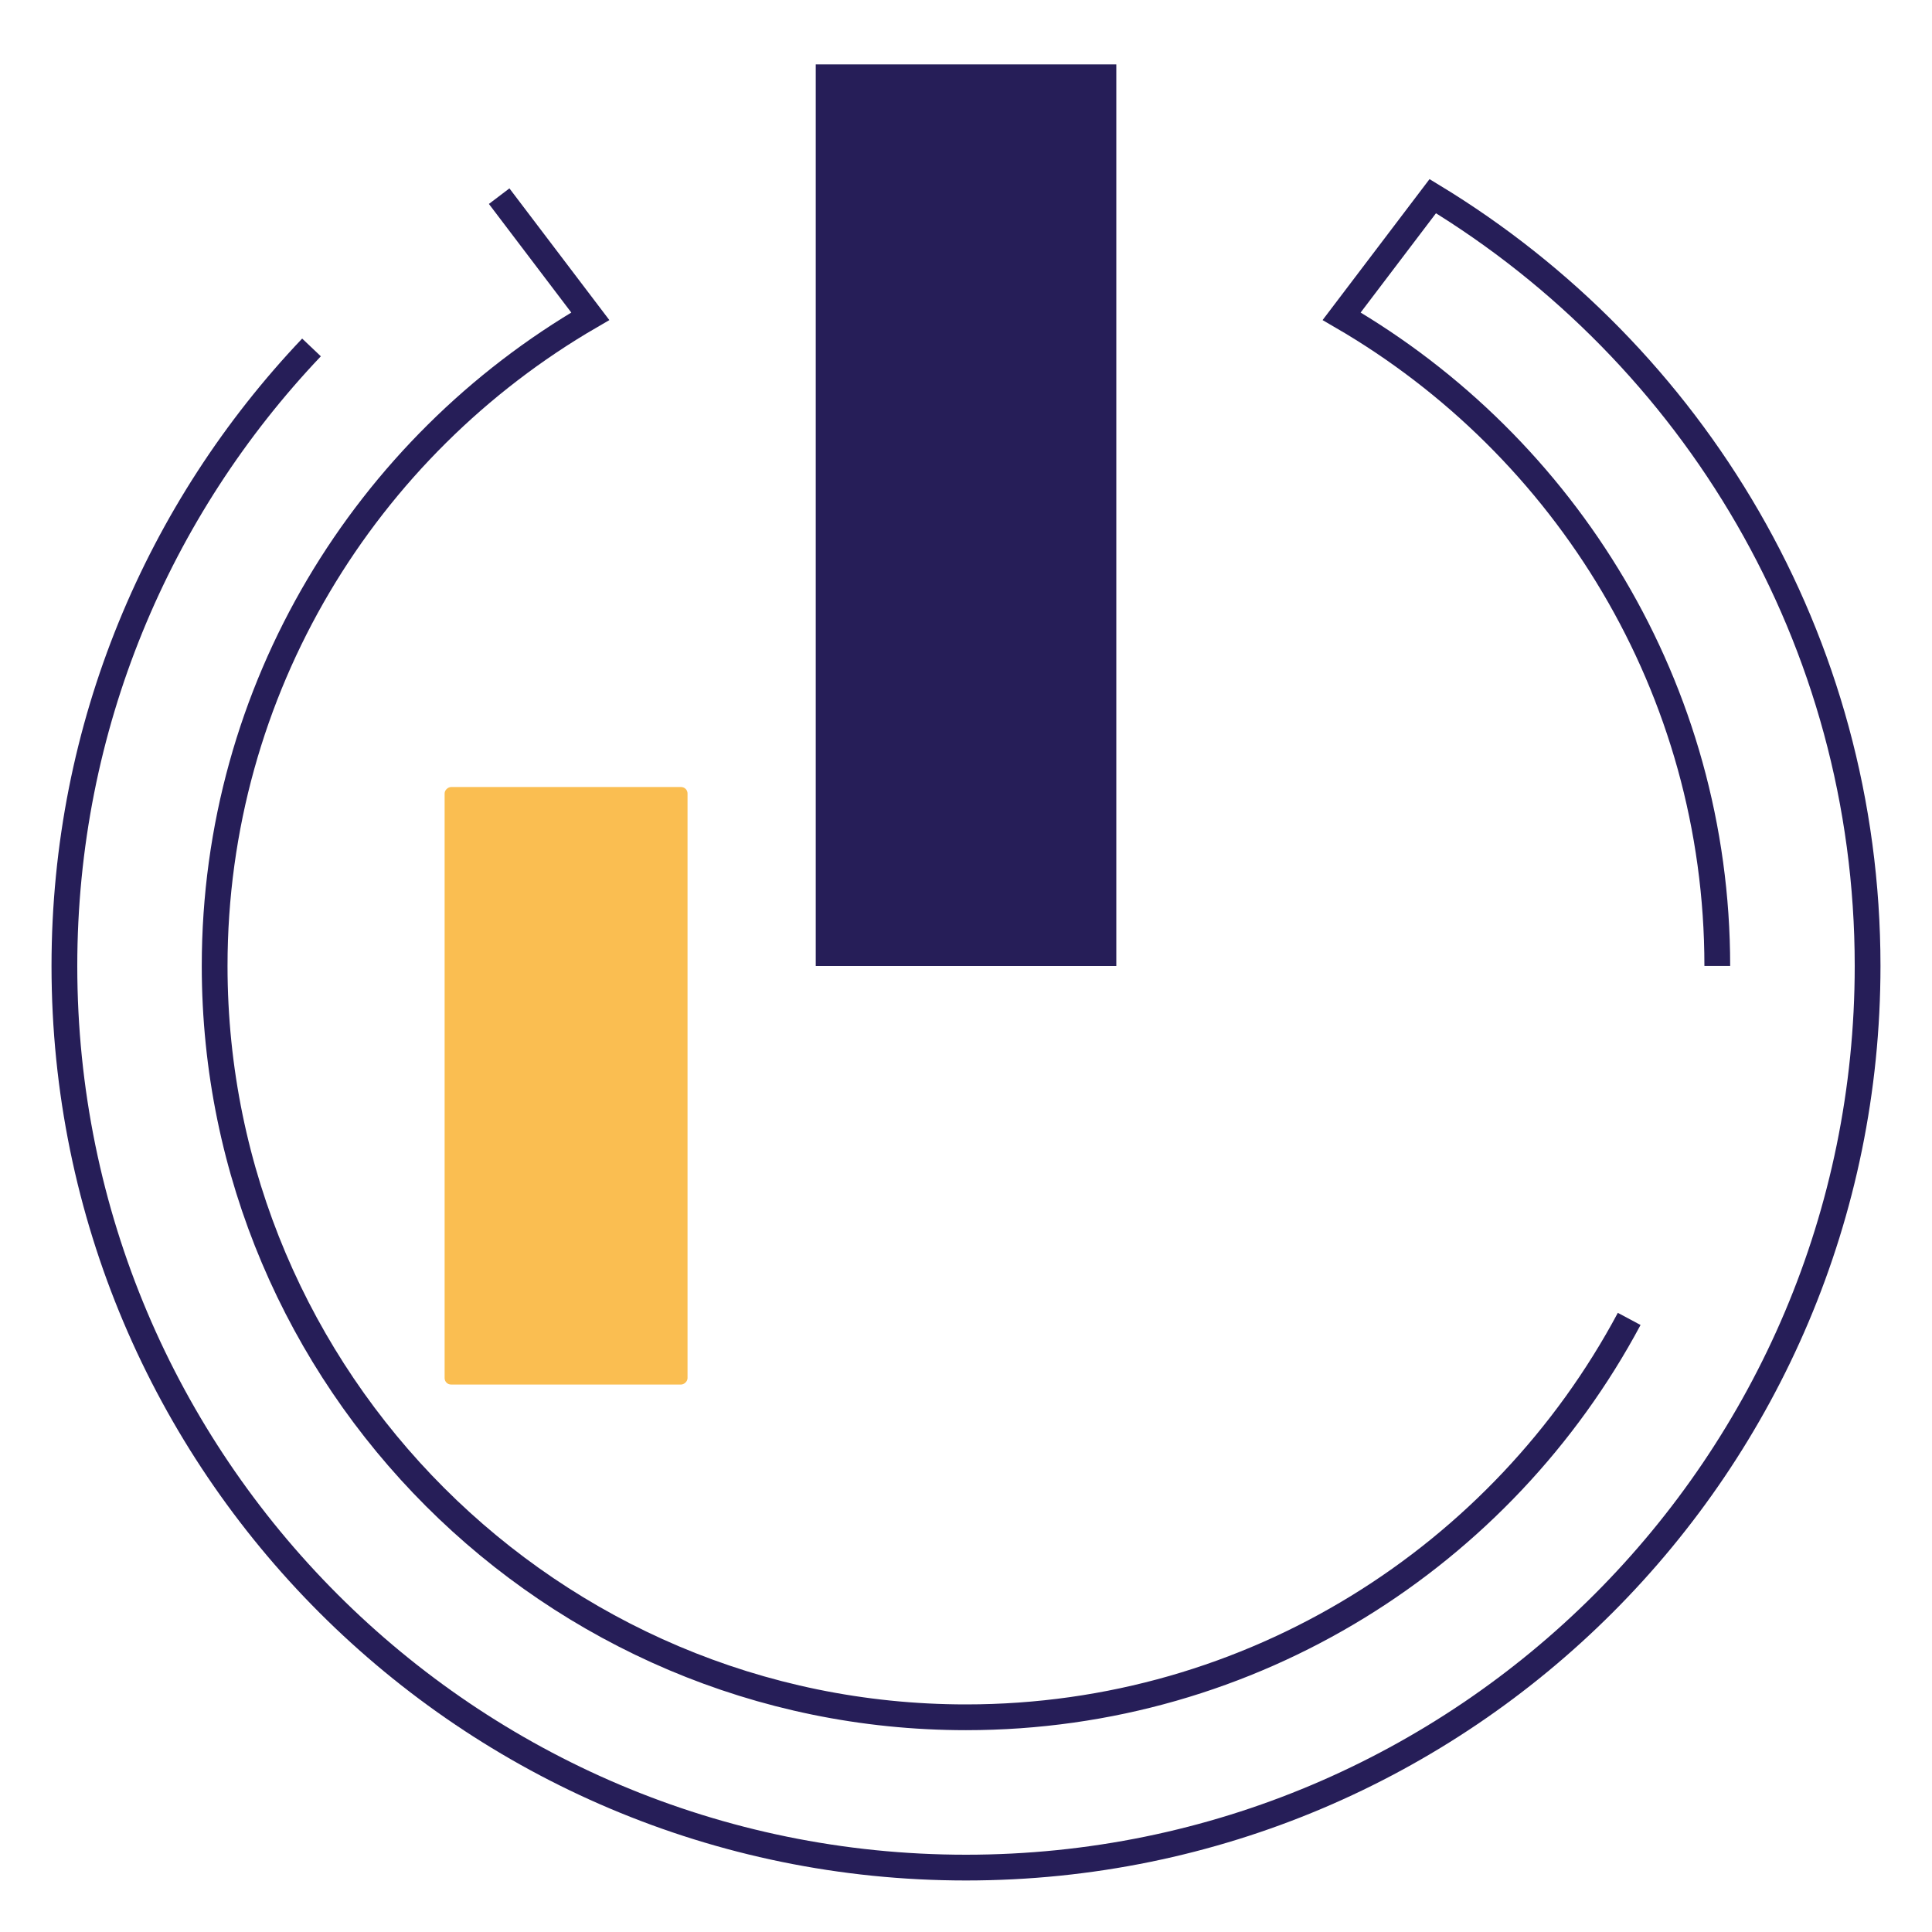
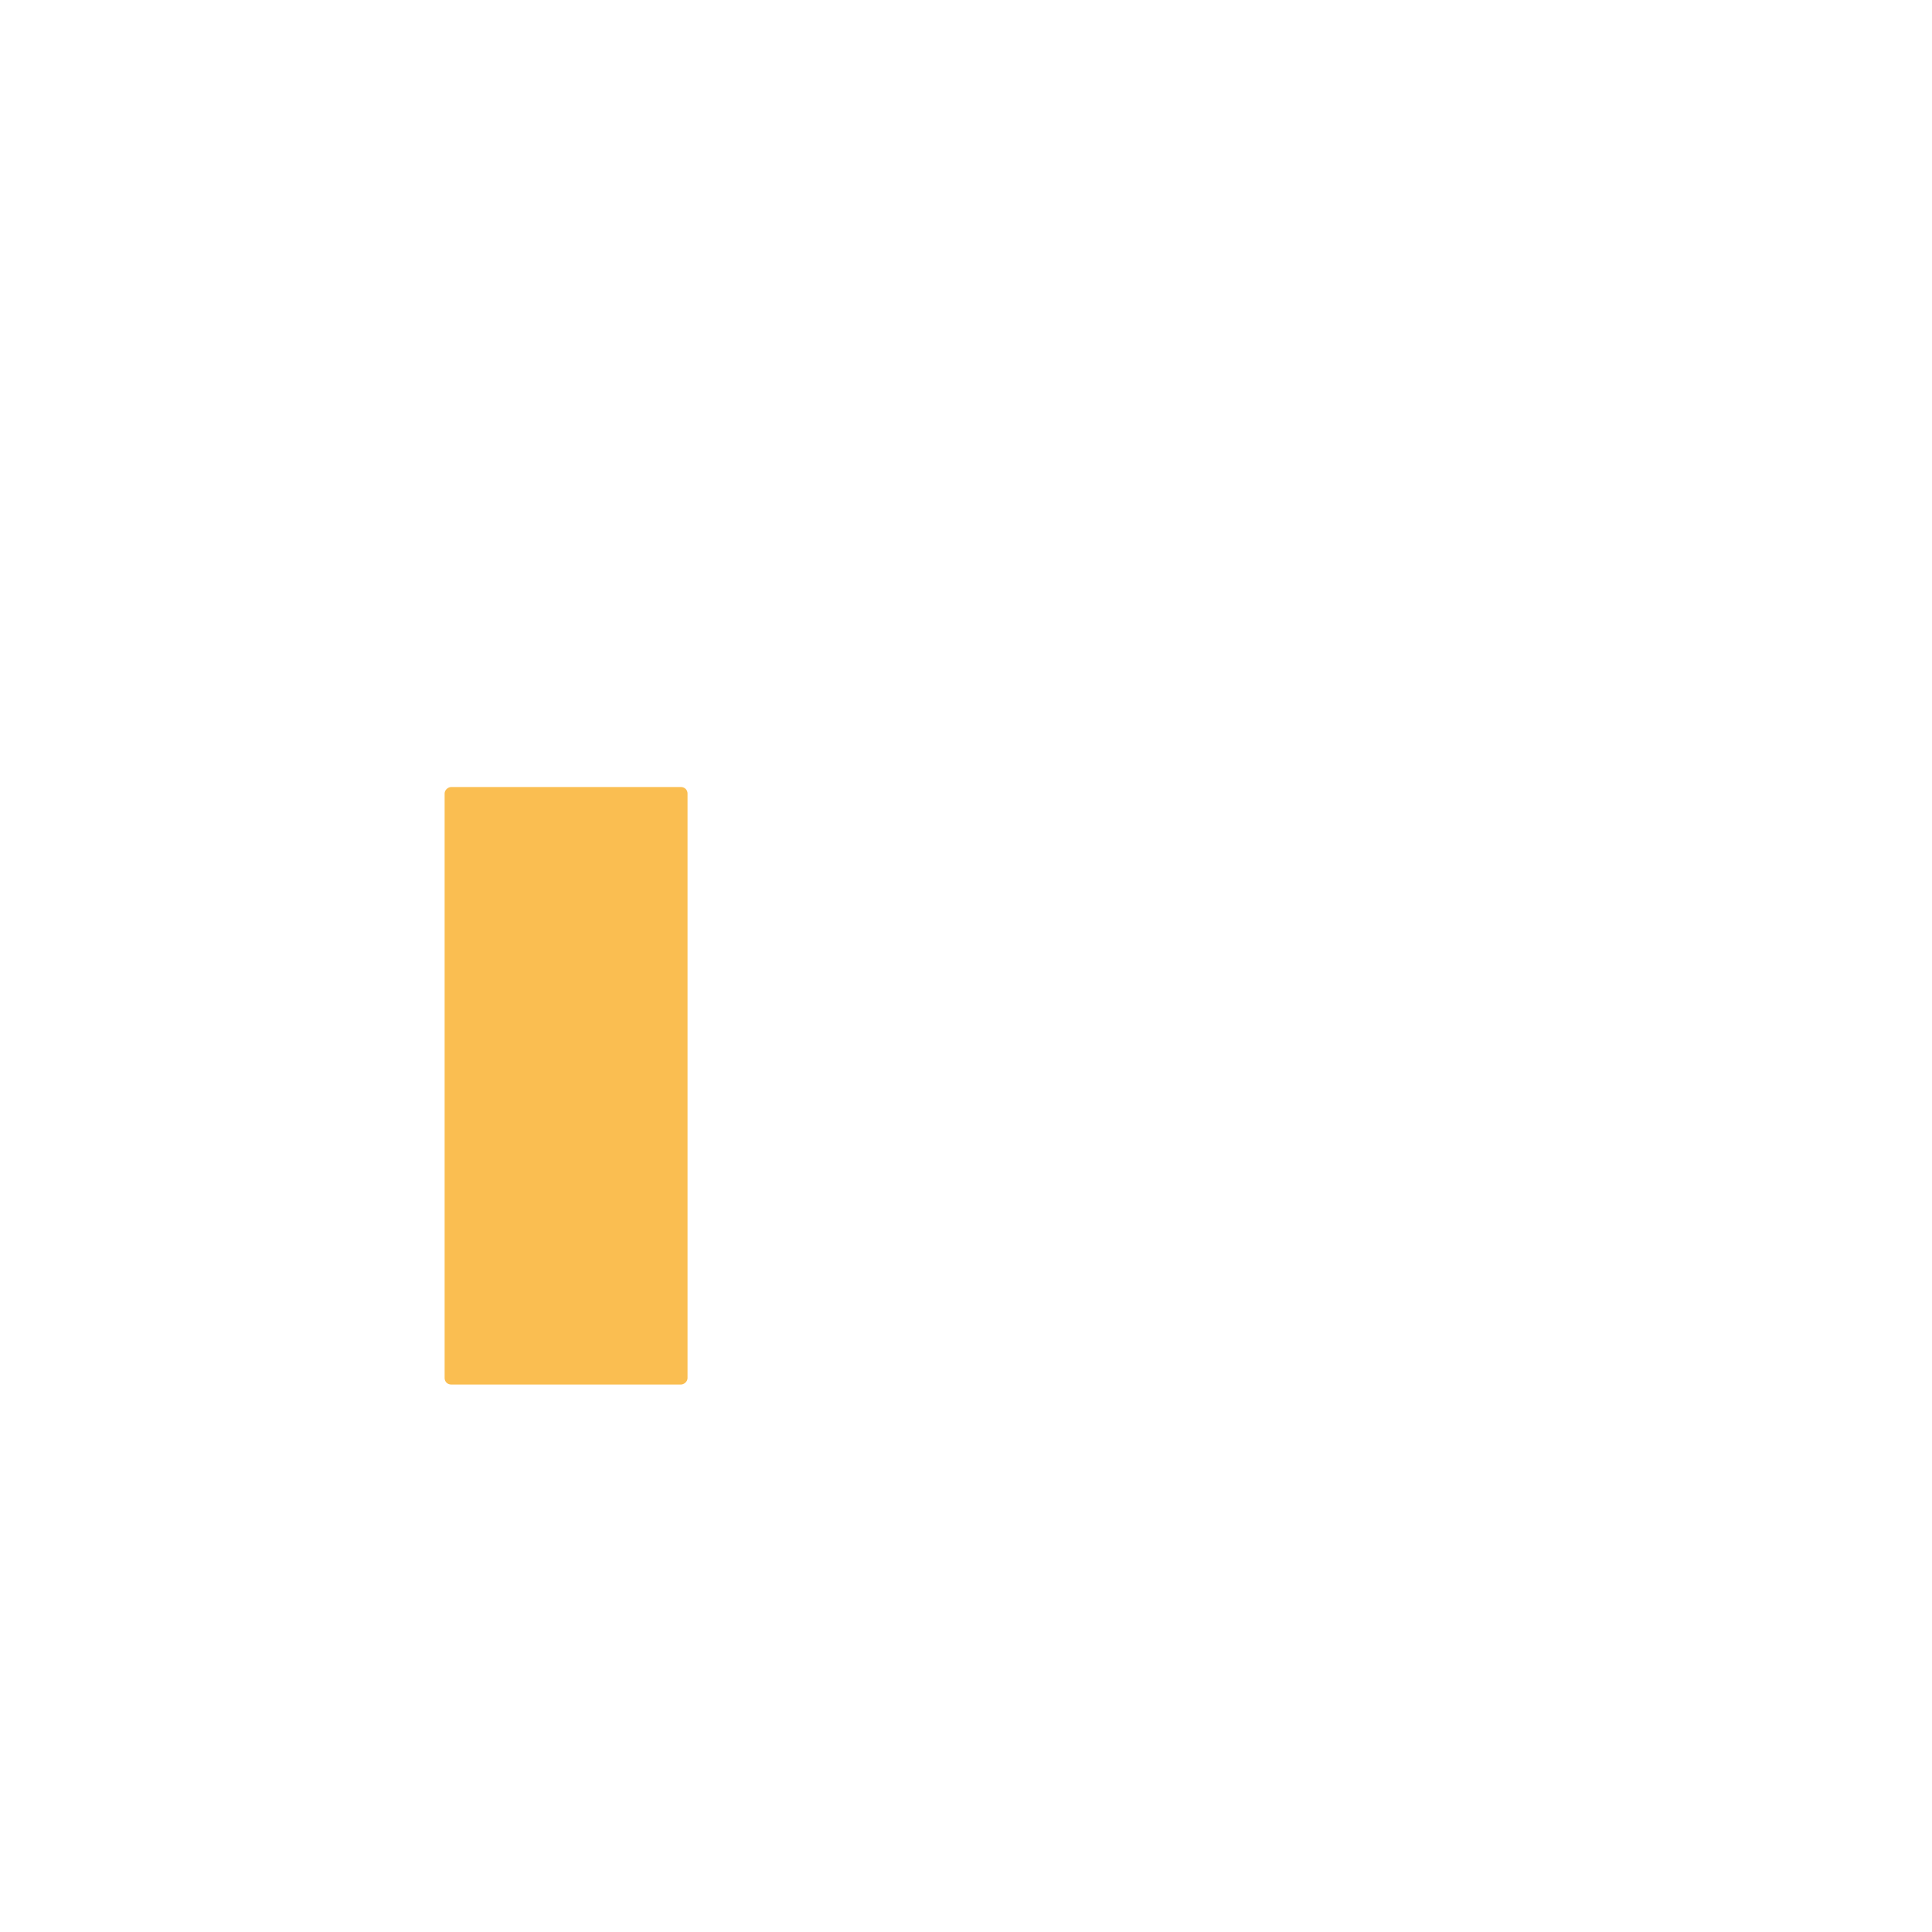
<svg xmlns="http://www.w3.org/2000/svg" id="start" viewBox="0 0 300 300">
  <defs>
    <style>
      .cls-1 {
        fill: #fabe51;
      }

      .cls-2 {
        fill: #261e58;
      }

      .cls-3 {
        fill: none;
        stroke: #261e58;
        stroke-miterlimit: 10;
        stroke-width: 4px;
      }
    </style>
  </defs>
-   <rect class="cls-2" x="126.67" y="10" width="46.67" height="140" />
-   <path class="cls-3" d="M252.98,204.8c-19.65,36.78-58.44,61.86-102.98,61.86-64.33,0-116.67-52.34-116.67-116.67,0-43.07,23.52-80.67,58.33-100.88l-14.15-18.65" />
-   <path class="cls-3" d="M48.37,53.95c-23.76,25.03-38.37,58.79-38.37,96.05,0,77.31,62.69,140,140,140s140-62.69,140-140c0-50.74-27.09-95-67.52-119.54l-14.15,18.65c34.81,20.21,58.33,57.81,58.33,100.88" />
  <rect class="cls-1" x="41.51" y="149.74" width="92.78" height="37.72" rx="1" ry="1" transform="translate(-80.7 256.5) rotate(-90)" />
</svg>